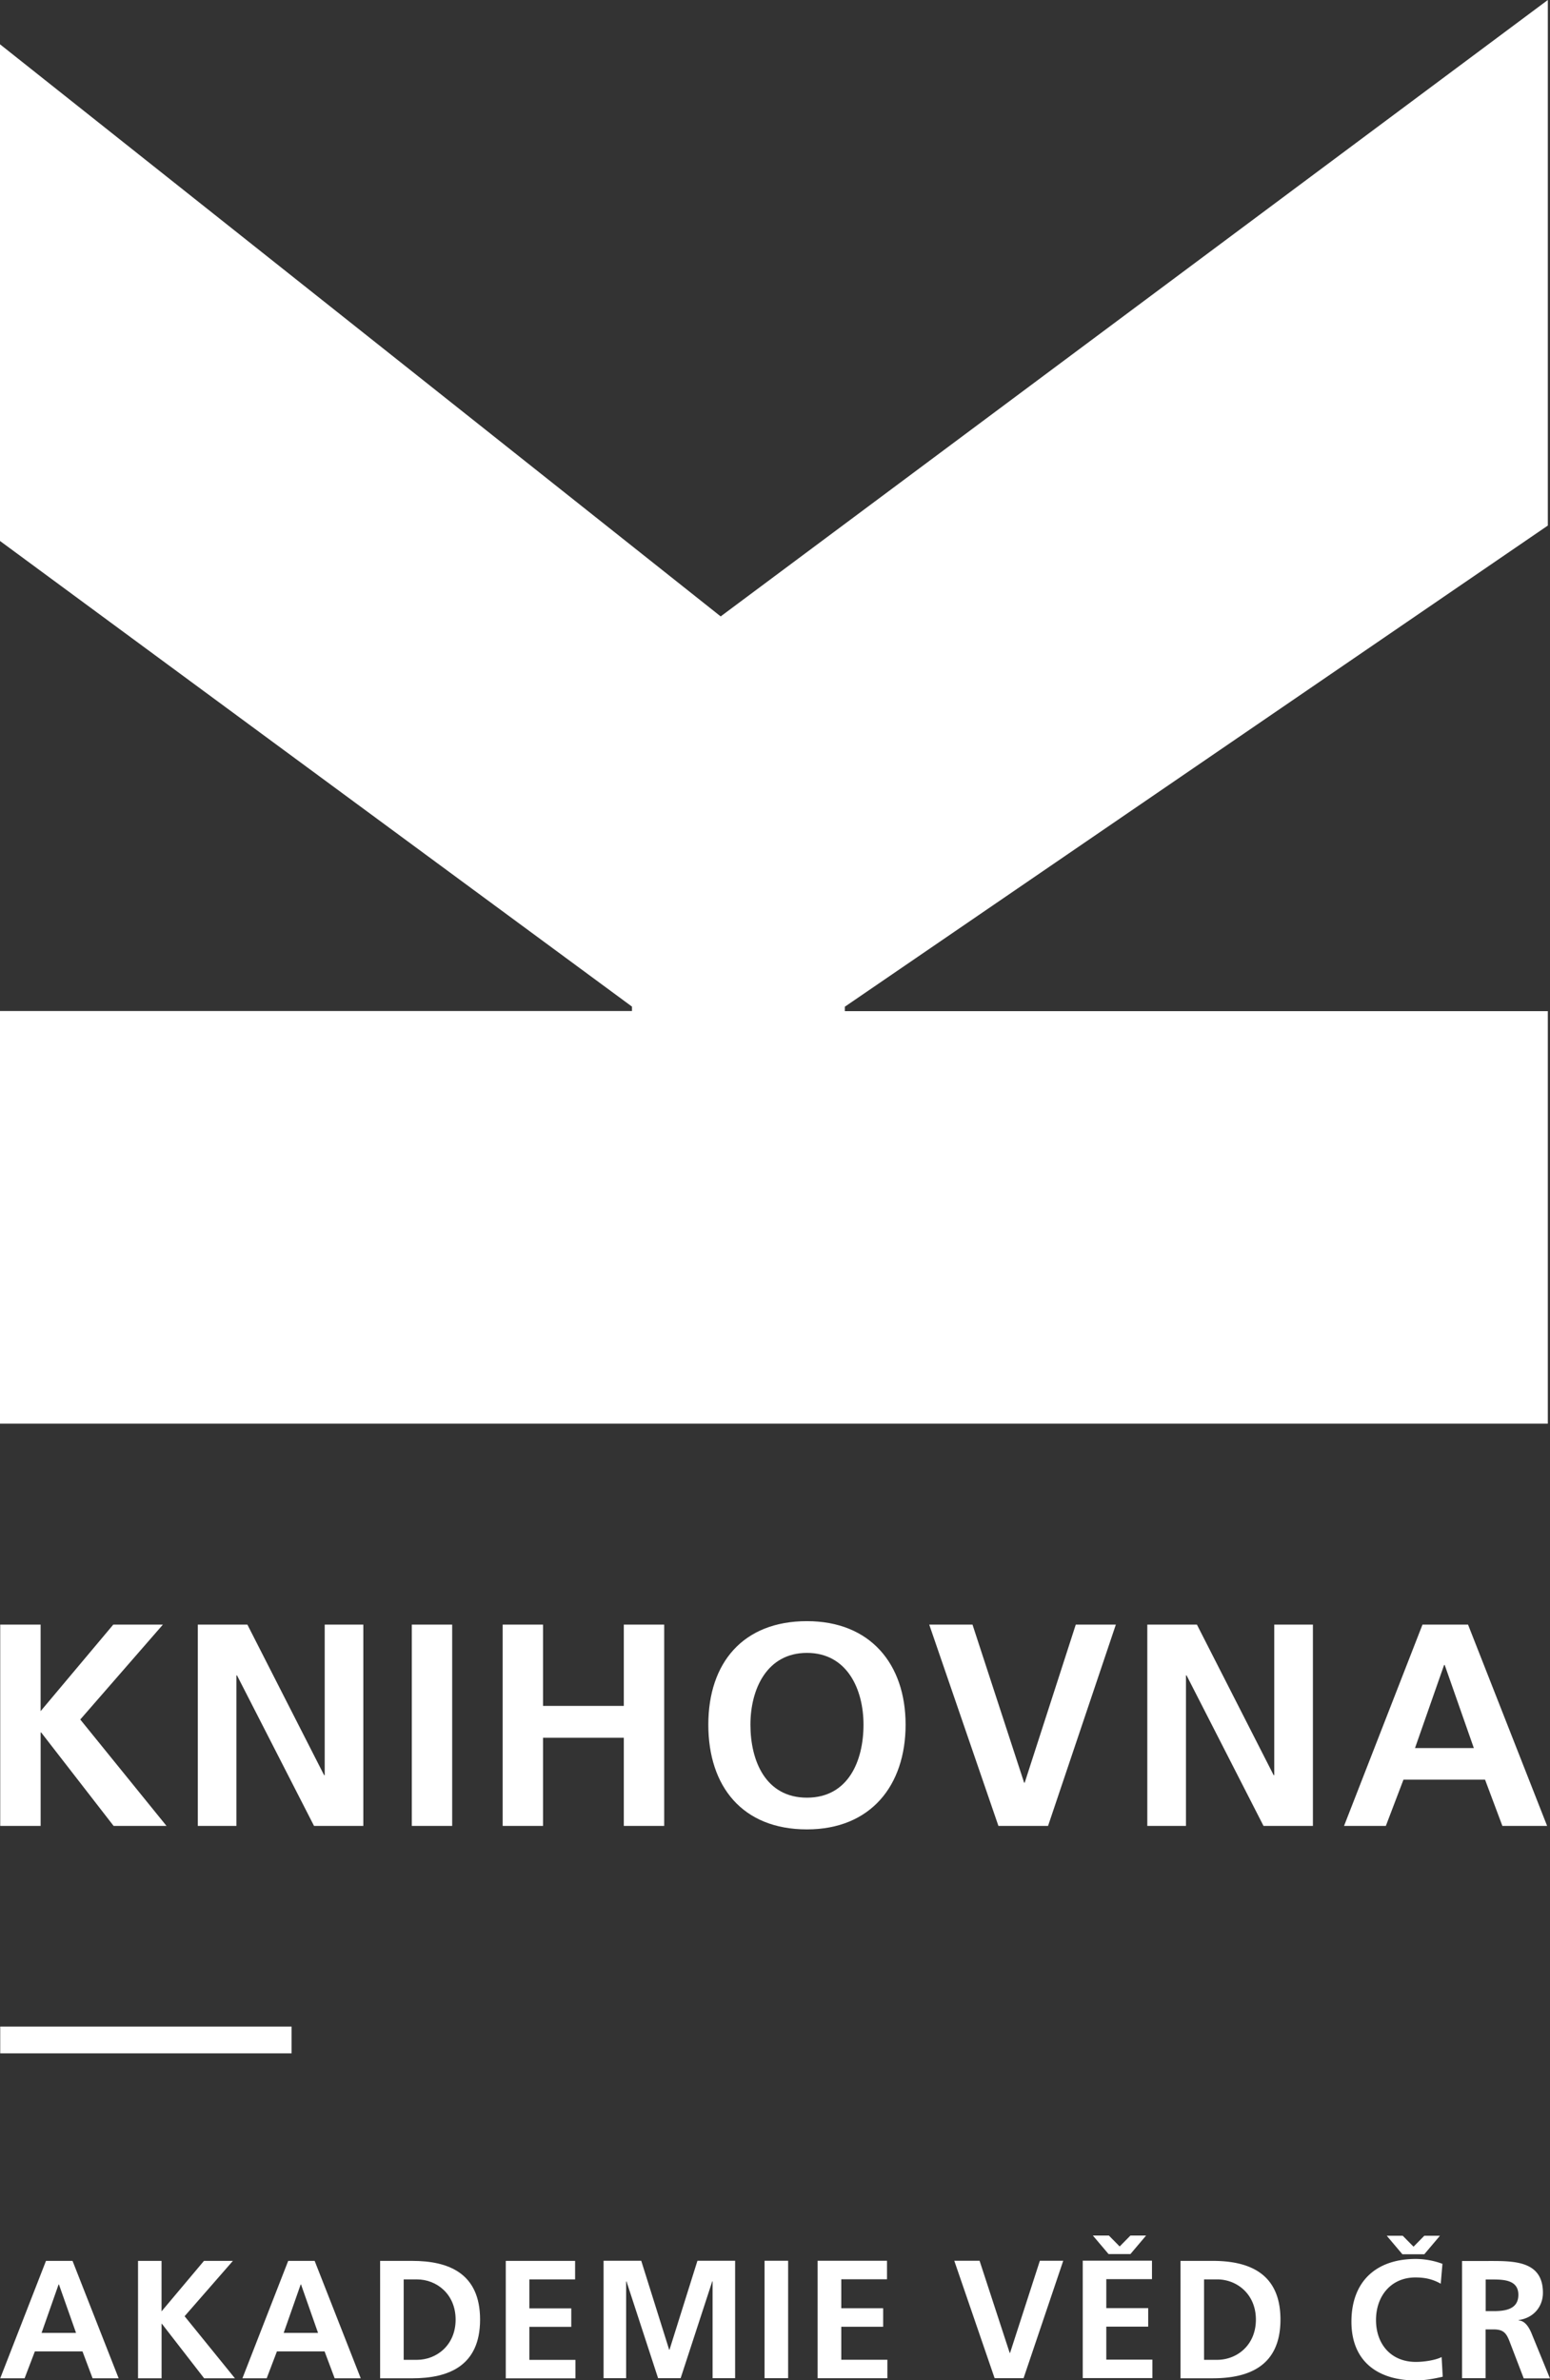
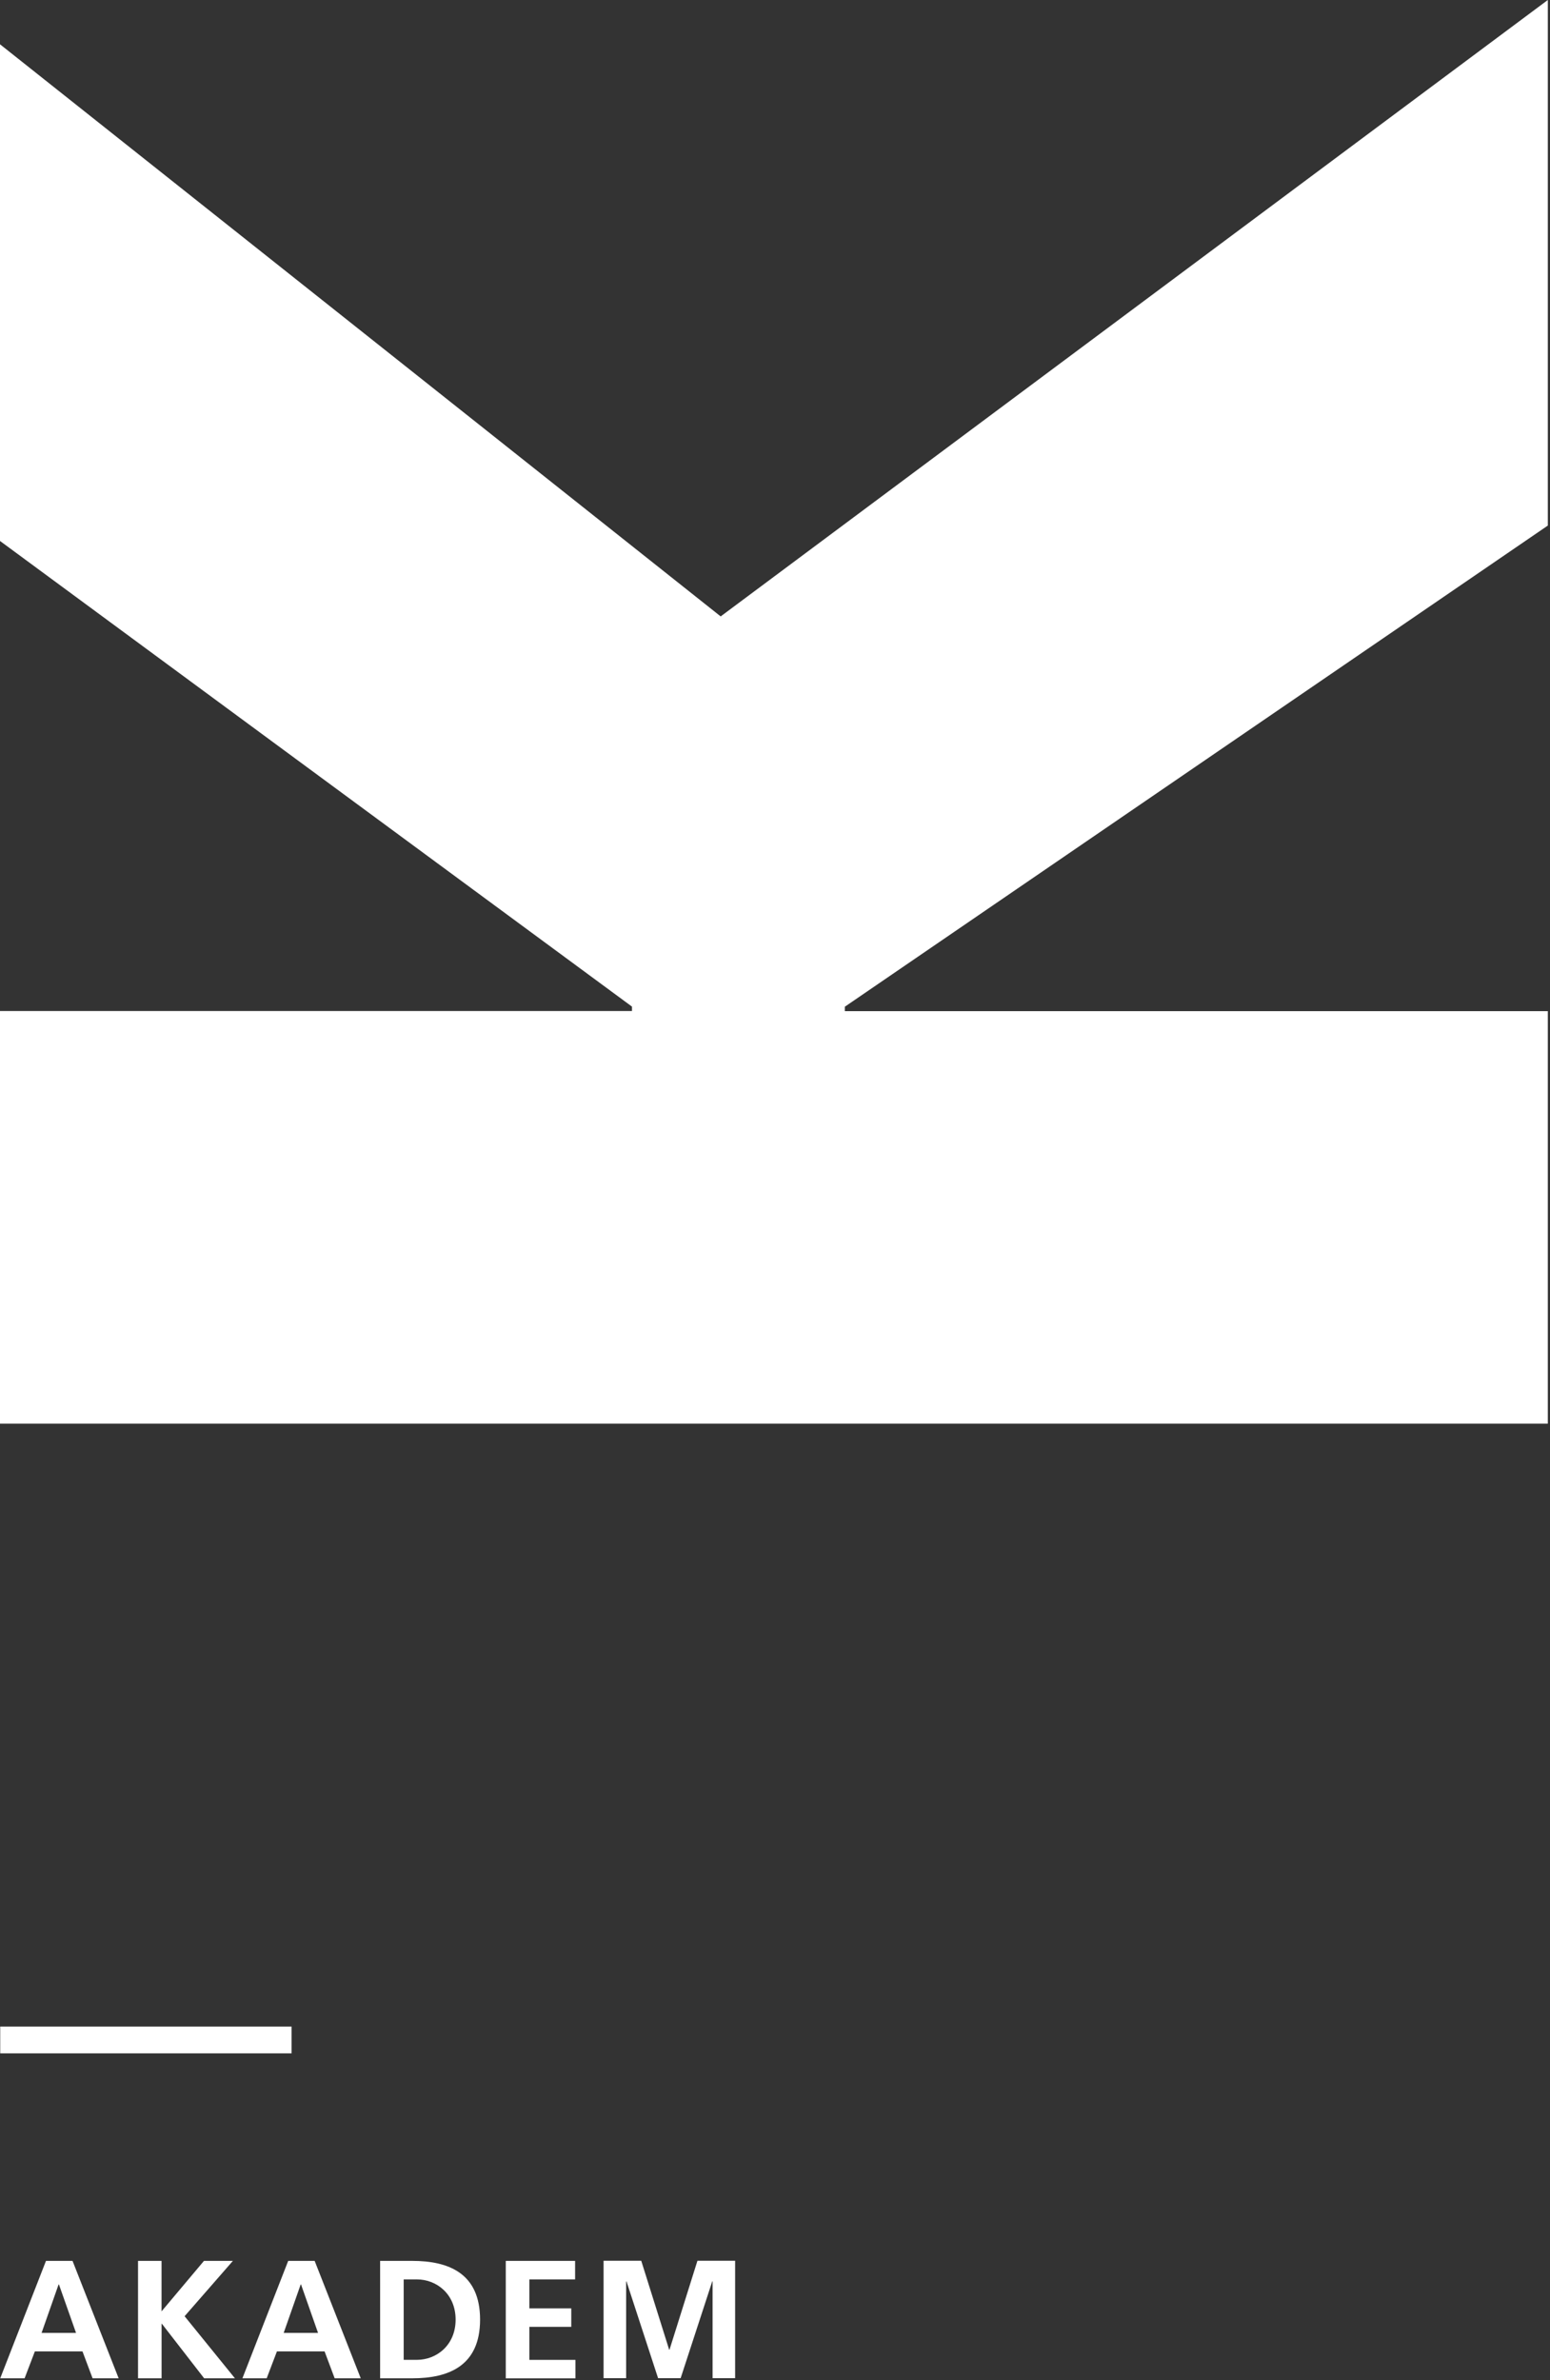
<svg xmlns="http://www.w3.org/2000/svg" height="216.027" width="140.667" fill="#fff">
  <rect width="100%" height="100%" fill="#333333" stroke="none" />
  <path d="M0 129.2V91.76h57.354v-.4L0 49.098V4.02l65.403 51.925L140.47-.001V47.7l-63.8 43.67v.4h63.8v37.44H0m.02 54.717h26.44v2.435H.02v-2.435m5.328 23.408h-.03l-1.544 4.396H6.9zm-1.177-2.137h2.412l4.185 10.656H8.402l-.917-2.443h-4.32l-.932 2.443H.02l4.153-10.656m8.35 0h2.138v4.58l3.85-4.58h2.625l-4.383 5.022 4.567 5.633h-2.794l-3.832-4.946h-.03v4.946h-2.138v-10.656m14.793 2.138h-.03l-1.543 4.396h3.116zm-1.177-2.137h2.414l4.182 10.656h-2.366l-.916-2.443h-4.323l-.93 2.443H22l4.154-10.656m10.482 8.98h1.2c1.787 0 3.512-1.33 3.512-3.65s-1.725-3.65-3.512-3.65h-1.2zm-2.14-8.98h2.918c3.267 0 6.154 1.098 6.154 5.328s-2.887 5.328-6.154 5.328h-2.918v-10.656m11.404.001h6.292v1.68H48.04v2.627h3.805v1.68H48.04v2.995h4.185v1.677H45.9V205.19m8.874-.003h3.42l2.535 8.074h.03l2.535-8.074h3.42v10.656H64.67v-8.792h-.03l-2.87 8.792h-2.047l-2.87-8.792-.03.03v8.762h-2.047v-10.656" />
-   <path d="M69.386 205.188h2.14v10.656h-2.14v-10.656m4.812 0h6.3v1.68h-4.15v2.627h3.802v1.68h-3.802v2.995h4.185v1.677H74.2V205.19m12.414-.003H88.9l2.734 8.367h.03l2.706-8.367h2.122l-3.6 10.656h-2.628l-3.66-10.656m14-.61l-1.424-1.68h1.453l.98.992.977-.992h1.422l-1.422 1.68zm-2.35.6h6.292v1.68H100.4v2.627h3.802v1.68H100.4v2.995h4.182v1.677h-6.32V205.2m11.01 8.977h1.187c1.8 0 3.516-1.33 3.516-3.65s-1.727-3.65-3.516-3.65h-1.187zm-2.138-8.98h2.917c3.268 0 6.154 1.098 6.154 5.328s-2.885 5.328-6.154 5.328h-2.917v-10.656m20.138-.6l-1.42-1.68h1.45l.98.992.977-.992h1.42l-1.42 1.68zm3.65 11.115c-.78.183-1.62.335-2.43.335-3.45 0-5.846-1.724-5.846-5.33 0-3.645 2.232-5.695 5.846-5.695a7.04 7.04 0 0 1 2.414.443l-.154 1.804c-.807-.458-1.542-.567-2.305-.567-2.2 0-3.57 1.68-3.57 3.864 0 2.168 1.344 3.8 3.615 3.8.84 0 1.836-.18 2.34-.44l.1 1.785m3.9-5.954h.7c1.057 0 2.264-.153 2.264-1.482 0-1.28-1.193-1.388-2.264-1.388h-.7zm-2.138-4.55h2.307c2.3 0 5.024-.078 5.024 2.885 0 1.252-.84 2.288-2.2 2.473v.032c.584.044.92.62 1.133 1.097l1.705 4.168h-2.38L137 212.516c-.305-.795-.58-1.1-1.476-1.1h-.7v4.427h-2.138v-10.656M.02 147.448h3.666v7.856l6.595-7.856h4.503l-7.5 8.614 7.827 9.658h-4.8l-6.573-8.48h-.05v8.48H.02v-18.272" />
-   <path d="M17.95 147.448h4.5l6.963 13.665h.054v-13.665h3.506v18.272H28.5l-6.992-13.662h-.052v13.662H17.95v-18.272m19.423 0h3.664v18.272h-3.664v-18.272m8.245 0h3.664v7.38h7.33v-7.38h3.666v18.272h-3.666v-8h-7.33v8h-3.664v-18.272m27.614 15.708c3.745 0 5.133-3.327 5.133-6.624 0-3.22-1.492-6.516-5.133-6.516s-5.128 3.296-5.128 6.516c0 3.297 1.387 6.624 5.128 6.624zm0-16.02c5.734 0 8.953 3.875 8.953 9.396s-3.167 9.503-8.953 9.503c-5.86 0-8.95-3.9-8.95-9.503s3.142-9.396 8.95-9.396m11.1.312h3.925l4.685 14.347h.052l4.635-14.347h3.638l-6.154 18.272H90.61l-6.28-18.272m19.79 0h4.503l6.964 13.665h.055v-13.665h3.508v18.272h-4.482l-6.984-13.662h-.055v13.662h-3.508v-18.272m26.99 3.665h-.055l-2.64 7.54h5.338zm-2.016-3.665h4.133l7.177 18.272h-4.06l-1.573-4.2h-7.403l-1.6 4.2h-3.794l7.12-18.272" />
</svg>